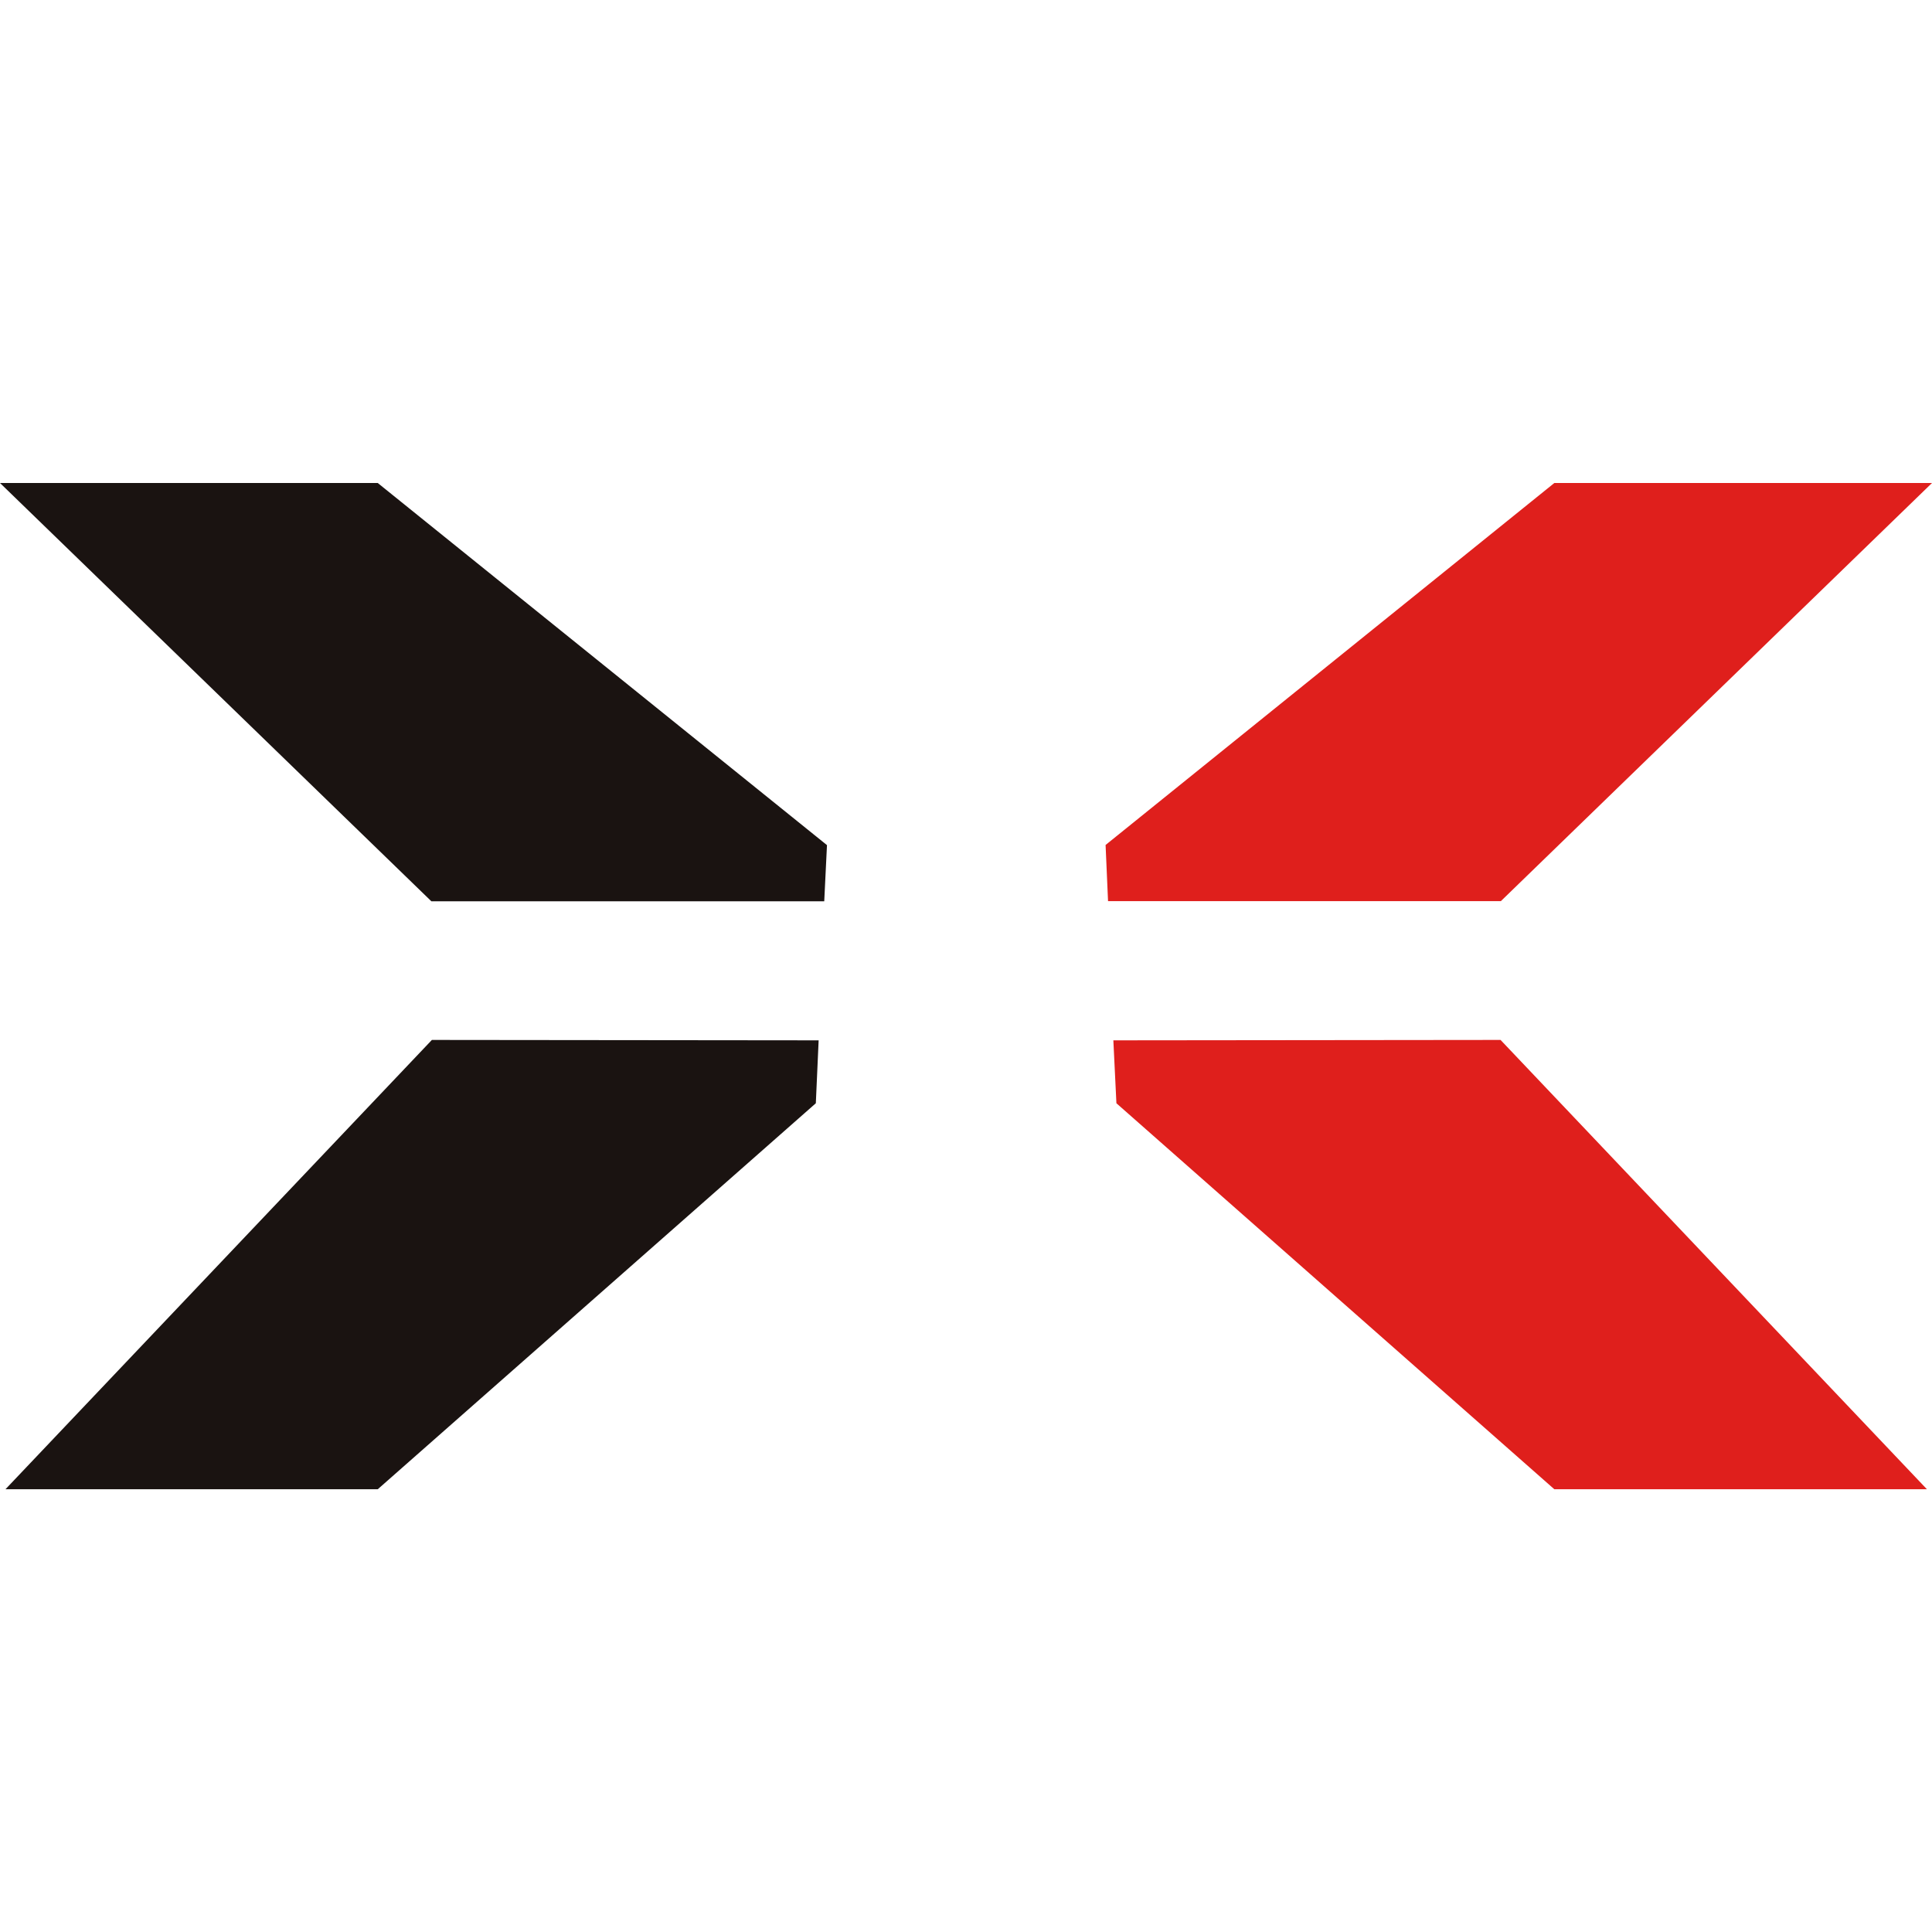
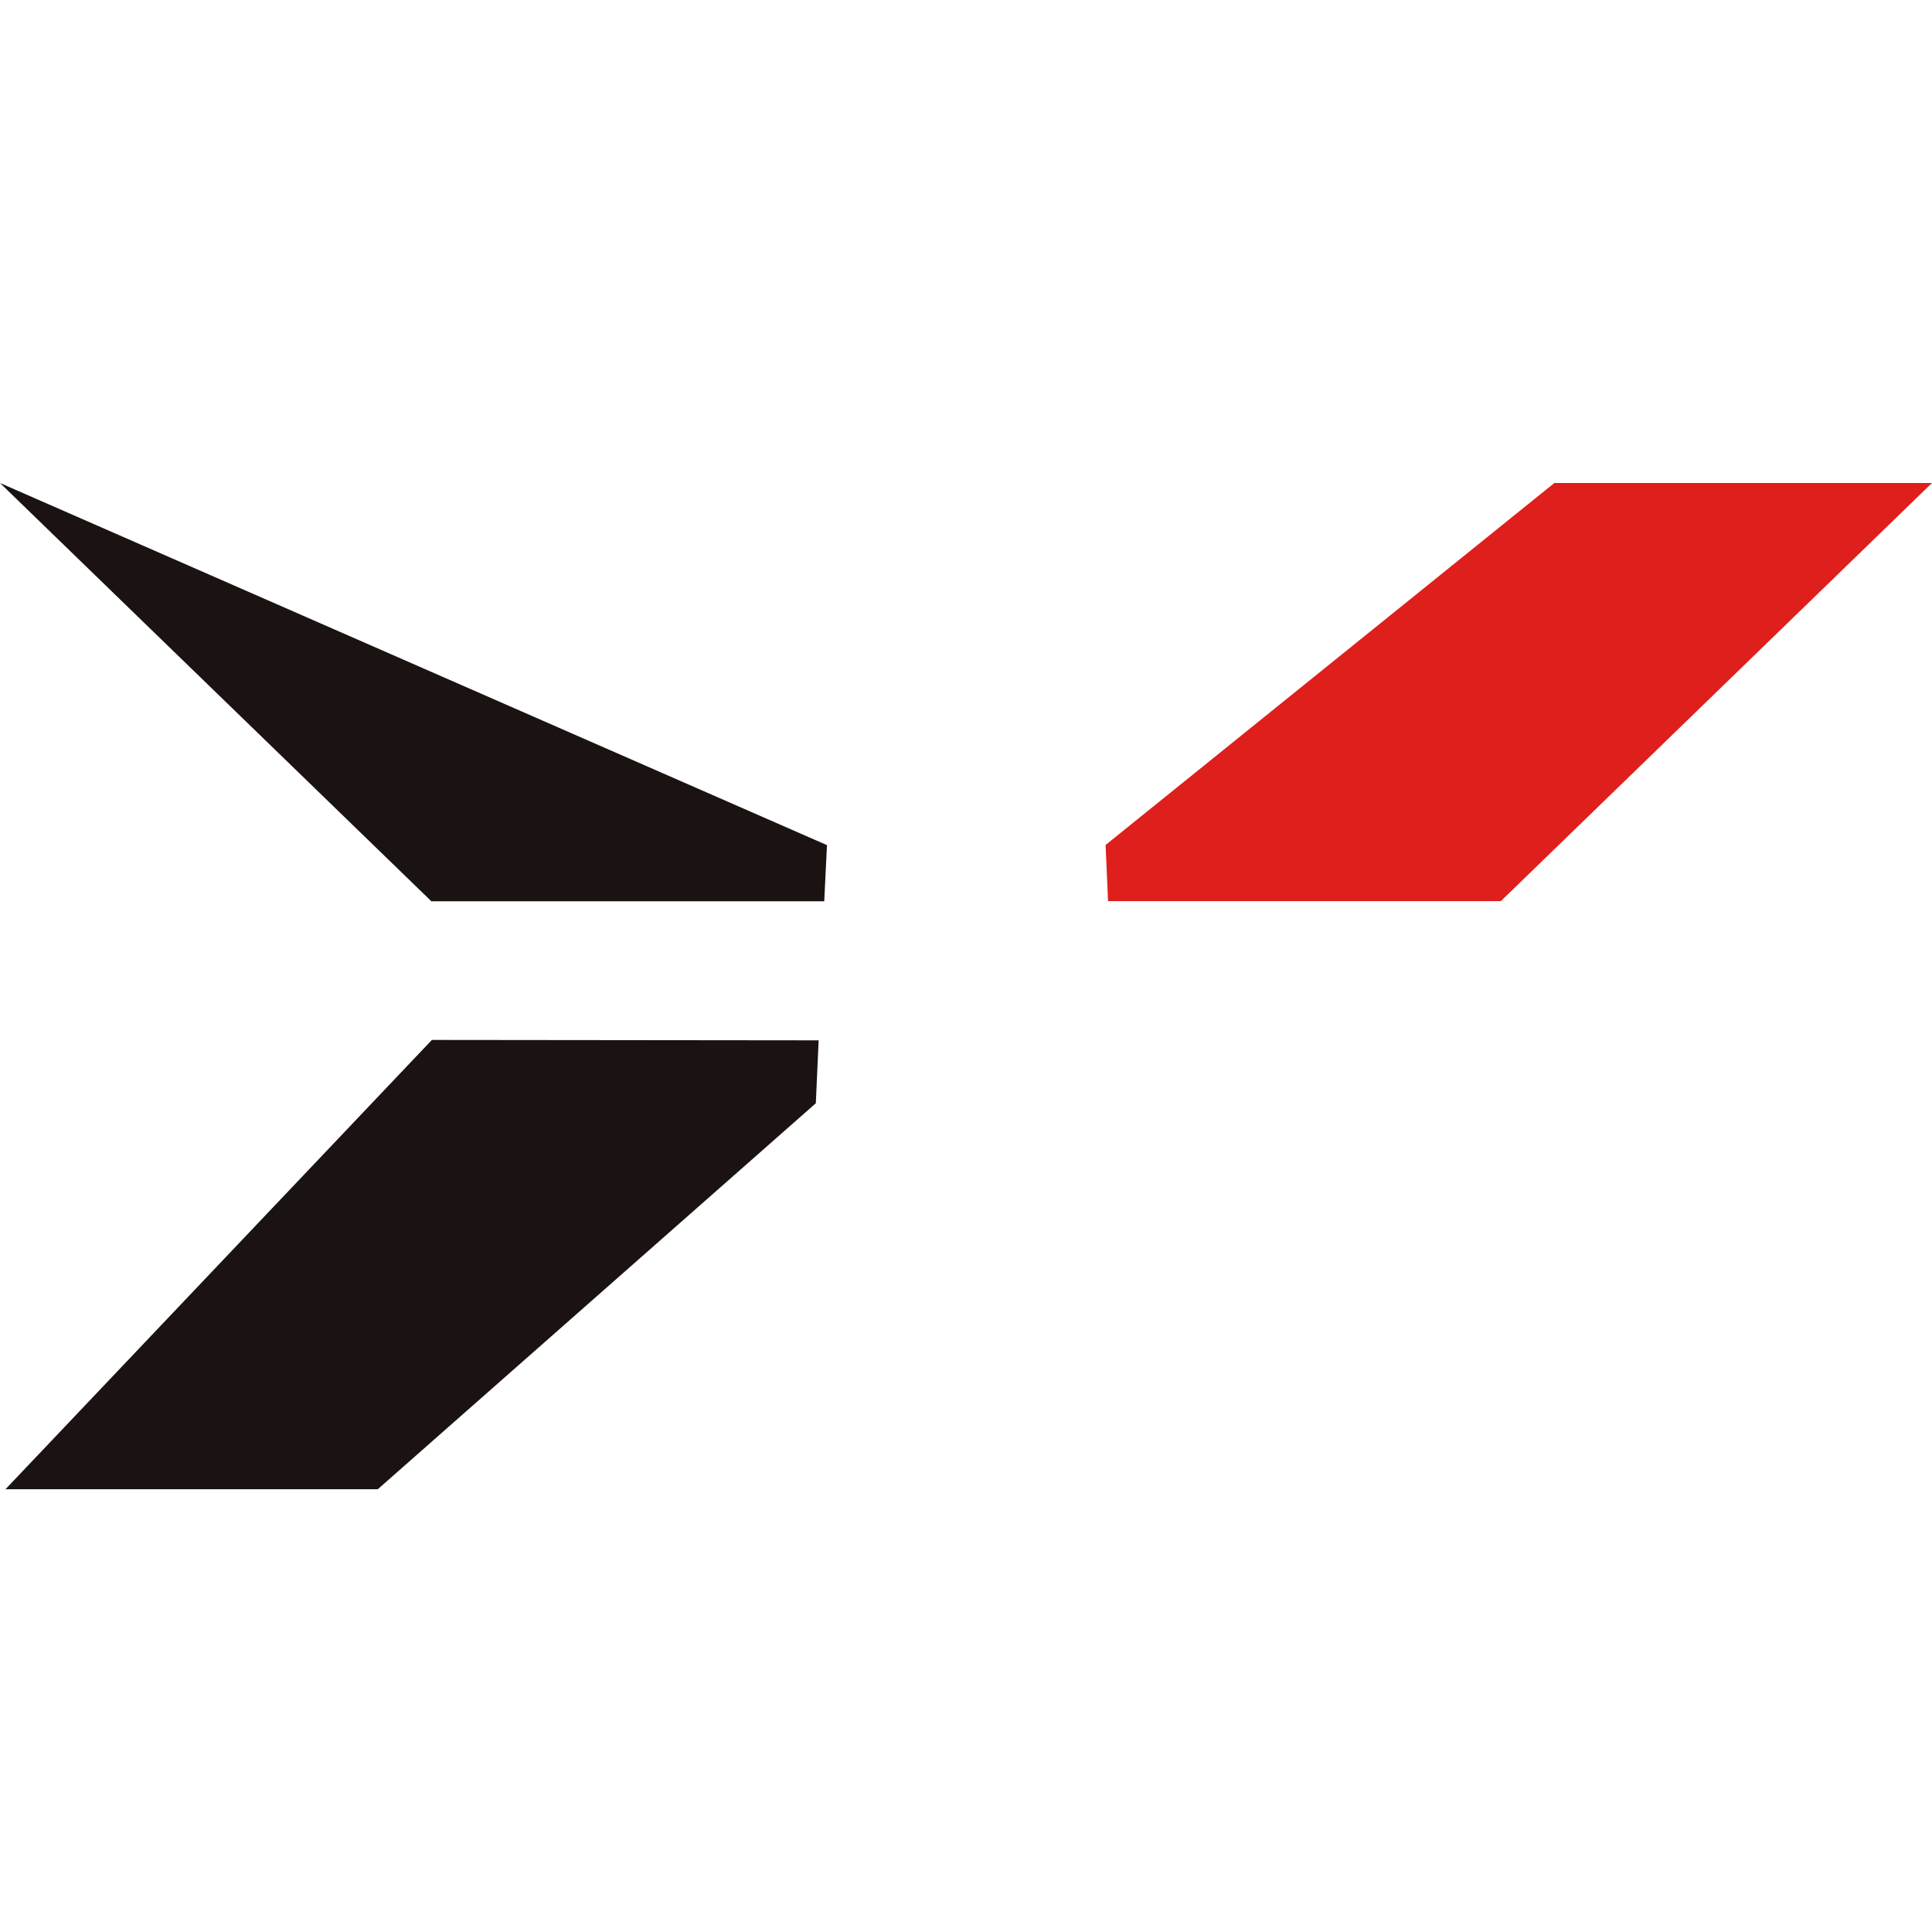
<svg xmlns="http://www.w3.org/2000/svg" xmlns:xlink="http://www.w3.org/1999/xlink" width="48" height="48" viewBox="0 0 48 48">
  <defs>
    <clipPath id="clip-path">
-       <path id="패스_5916" data-name="패스 5916" d="M60.044,30.482l.076,1.563L71,41.635h9.257L69.664,30.472Z" transform="translate(-60.044 -30.472)" fill="none" />
-     </clipPath>
+       </clipPath>
    <radialGradient id="radial-gradient" cx="0.123" cy="0.154" r="1.288" gradientTransform="matrix(0.552, 0, 0, -1, -0.593, 2)" gradientUnits="objectBoundingBox">
      <stop offset="0" stop-color="#f38200" />
      <stop offset="0.278" stop-color="#ee6a06" />
      <stop offset="0.862" stop-color="#e22e17" />
      <stop offset="1" stop-color="#df1f1c" />
    </radialGradient>
    <clipPath id="clip-path-2">
      <path id="패스_5917" data-name="패스 5917" d="M70.76,0,59.611,8.993l.061,1.395,9.76,0L80.143,0Z" transform="translate(-59.611 0)" fill="none" />
    </clipPath>
    <radialGradient id="radial-gradient-2" cx="0.11" cy="0.872" r="1.442" gradientTransform="matrix(0.506, 0, 0, -1, -0.639, 4.762)" xlink:href="#radial-gradient" />
  </defs>
  <g id="그룹_5515" data-name="그룹 5515" transform="translate(11430 14187)">
    <rect id="사각형_3818" data-name="사각형 3818" width="48" height="48" transform="translate(-11430 -14187)" fill="none" />
    <g id="그룹_5514" data-name="그룹 5514" transform="translate(-11430 -14175)">
      <path id="패스_5914" data-name="패스 5914" d="M.3,41.635H9.549l10.884-9.59.07-1.563-9.609-.01Z" transform="translate(-0.164 -16.635)" fill="#1a1311" />
-       <path id="패스_5915" data-name="패스 5915" d="M0,0,10.717,10.392l9.761,0,.068-1.395L9.385,0Z" fill="#1a1311" />
+       <path id="패스_5915" data-name="패스 5915" d="M0,0,10.717,10.392l9.761,0,.068-1.395Z" fill="#1a1311" />
      <g id="그룹_5511" data-name="그룹 5511" transform="translate(27.661 13.837)">
        <g id="그룹_5510" data-name="그룹 5510" clip-path="url(#clip-path)">
-           <rect id="사각형_3816" data-name="사각형 3816" width="20.213" height="11.163" transform="translate(0 0)" fill="url(#radial-gradient)" />
-         </g>
+           </g>
      </g>
      <g id="그룹_5513" data-name="그룹 5513" transform="translate(27.468 0)">
        <g id="그룹_5512" data-name="그룹 5512" clip-path="url(#clip-path-2)">
          <rect id="사각형_3817" data-name="사각형 3817" width="20.532" height="10.391" transform="translate(0)" fill="url(#radial-gradient-2)" />
        </g>
      </g>
    </g>
  </g>
</svg>